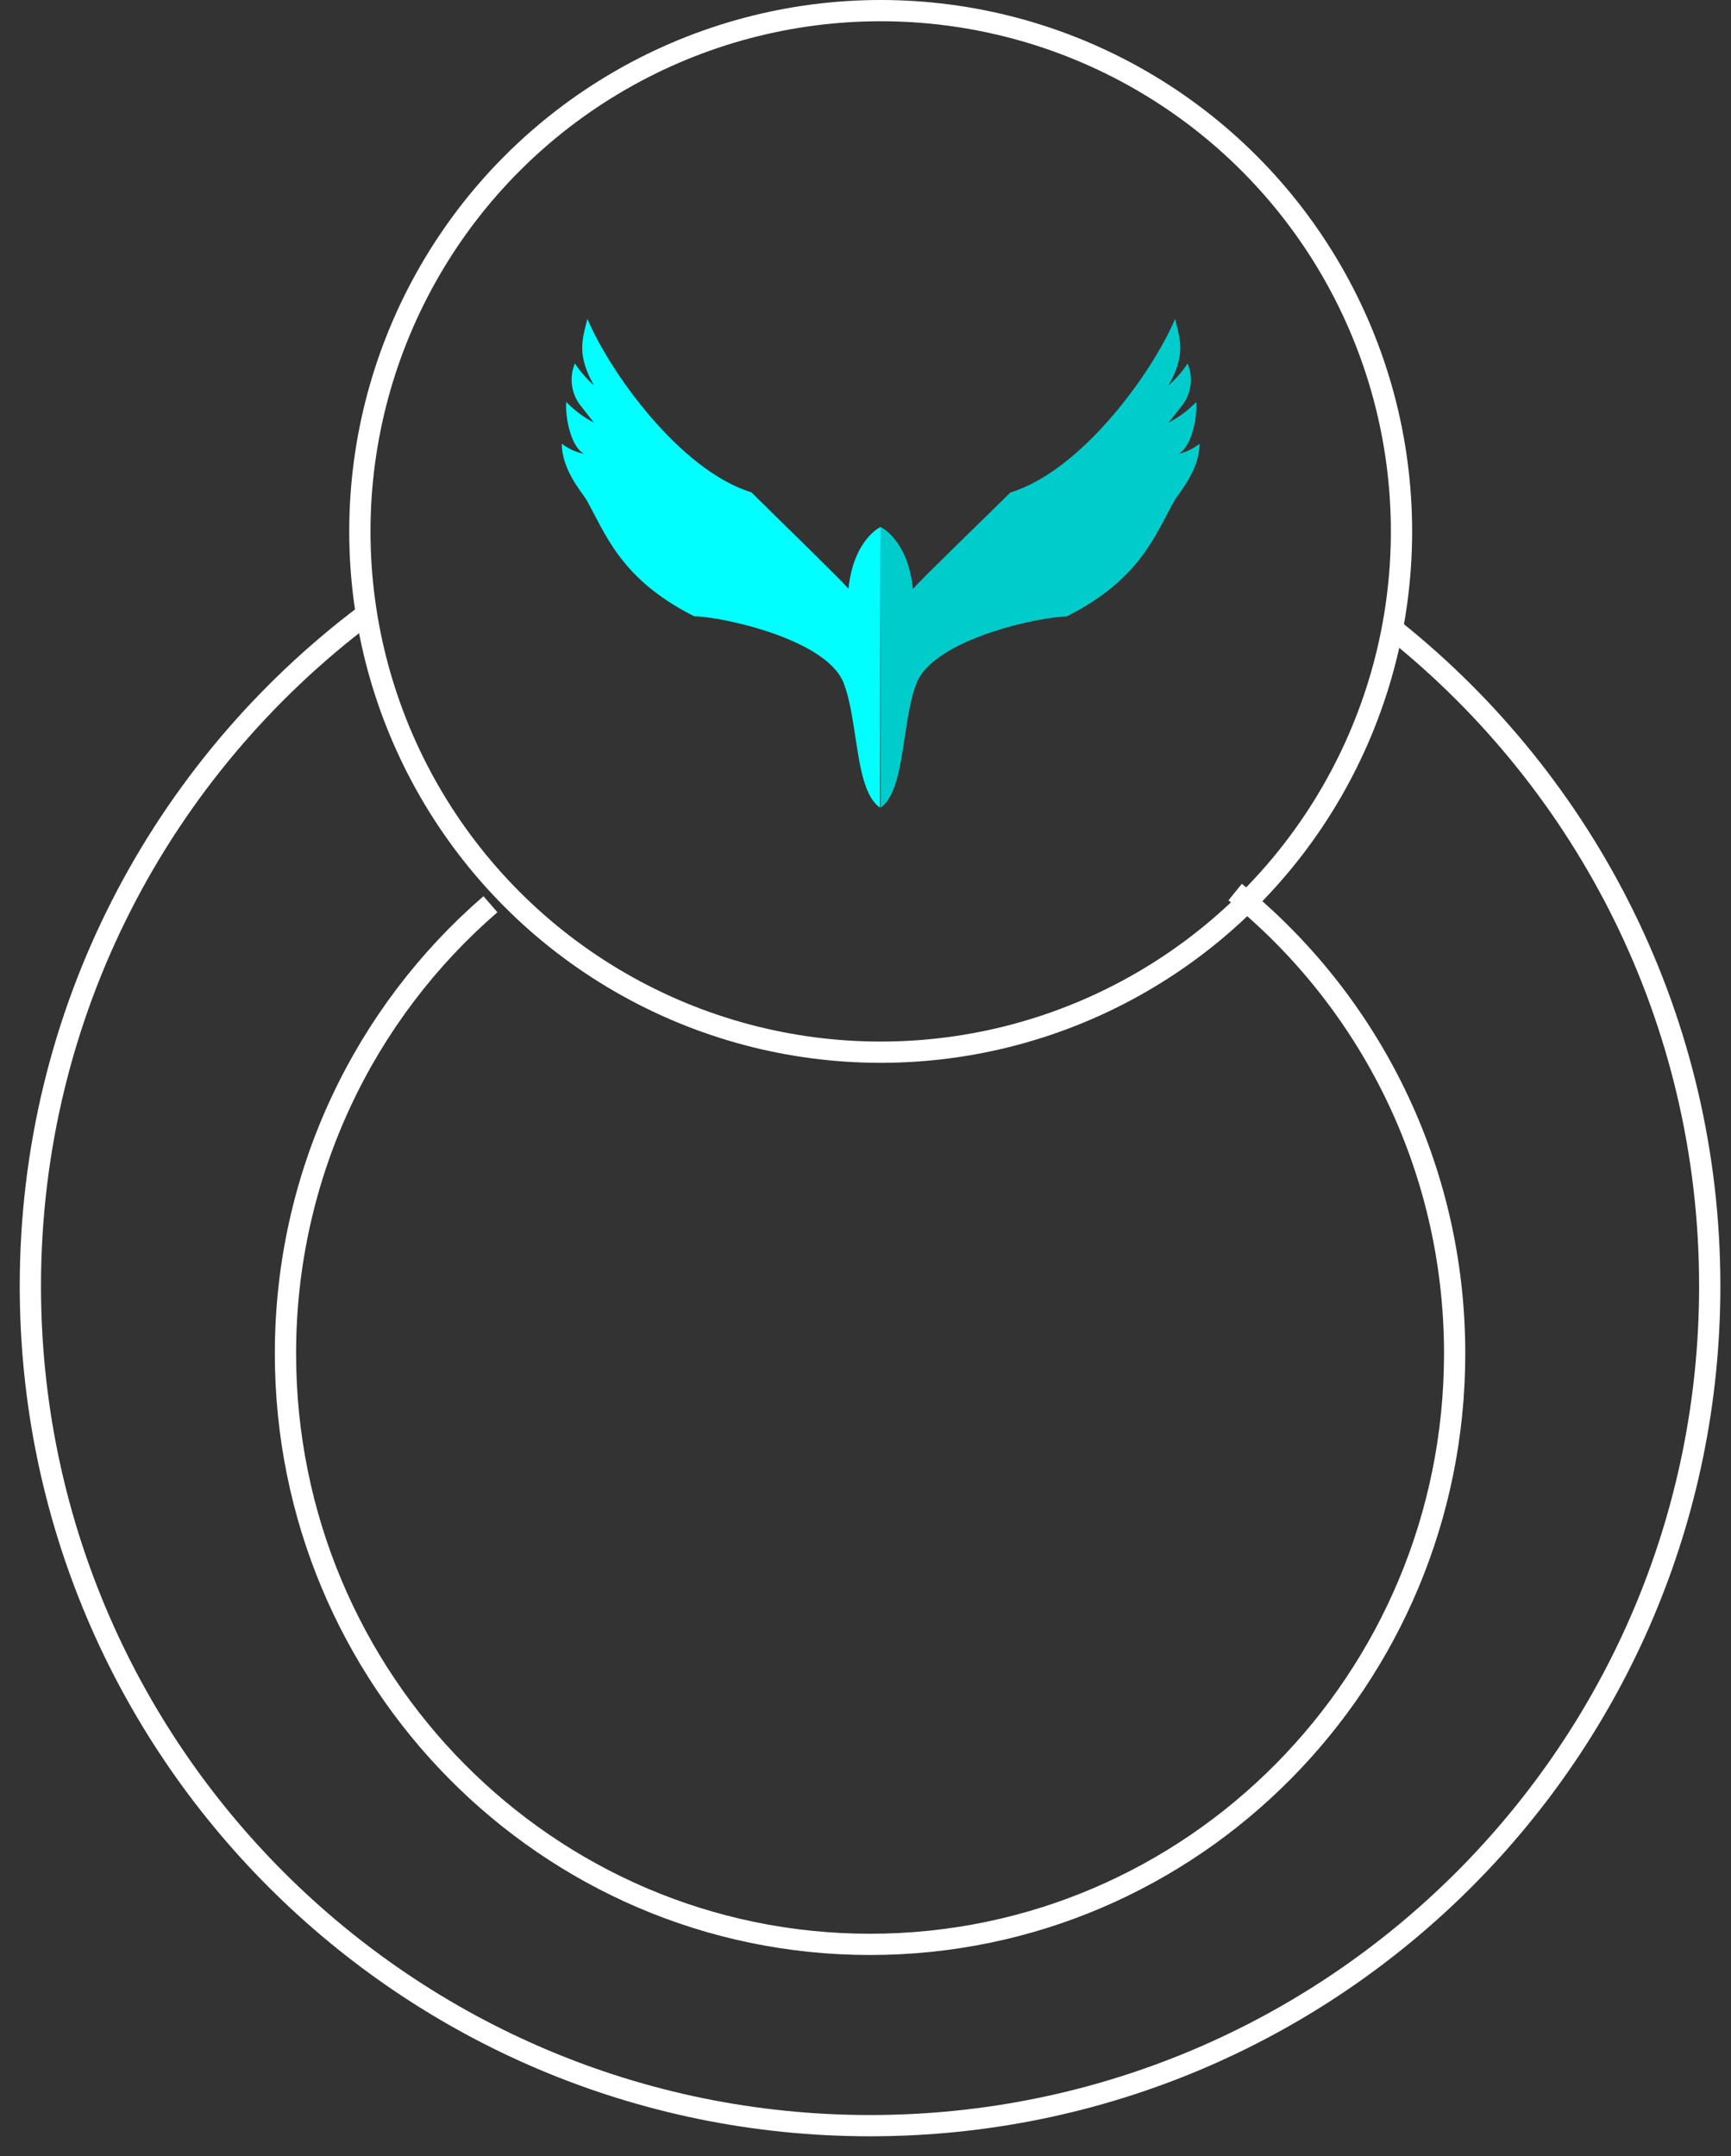
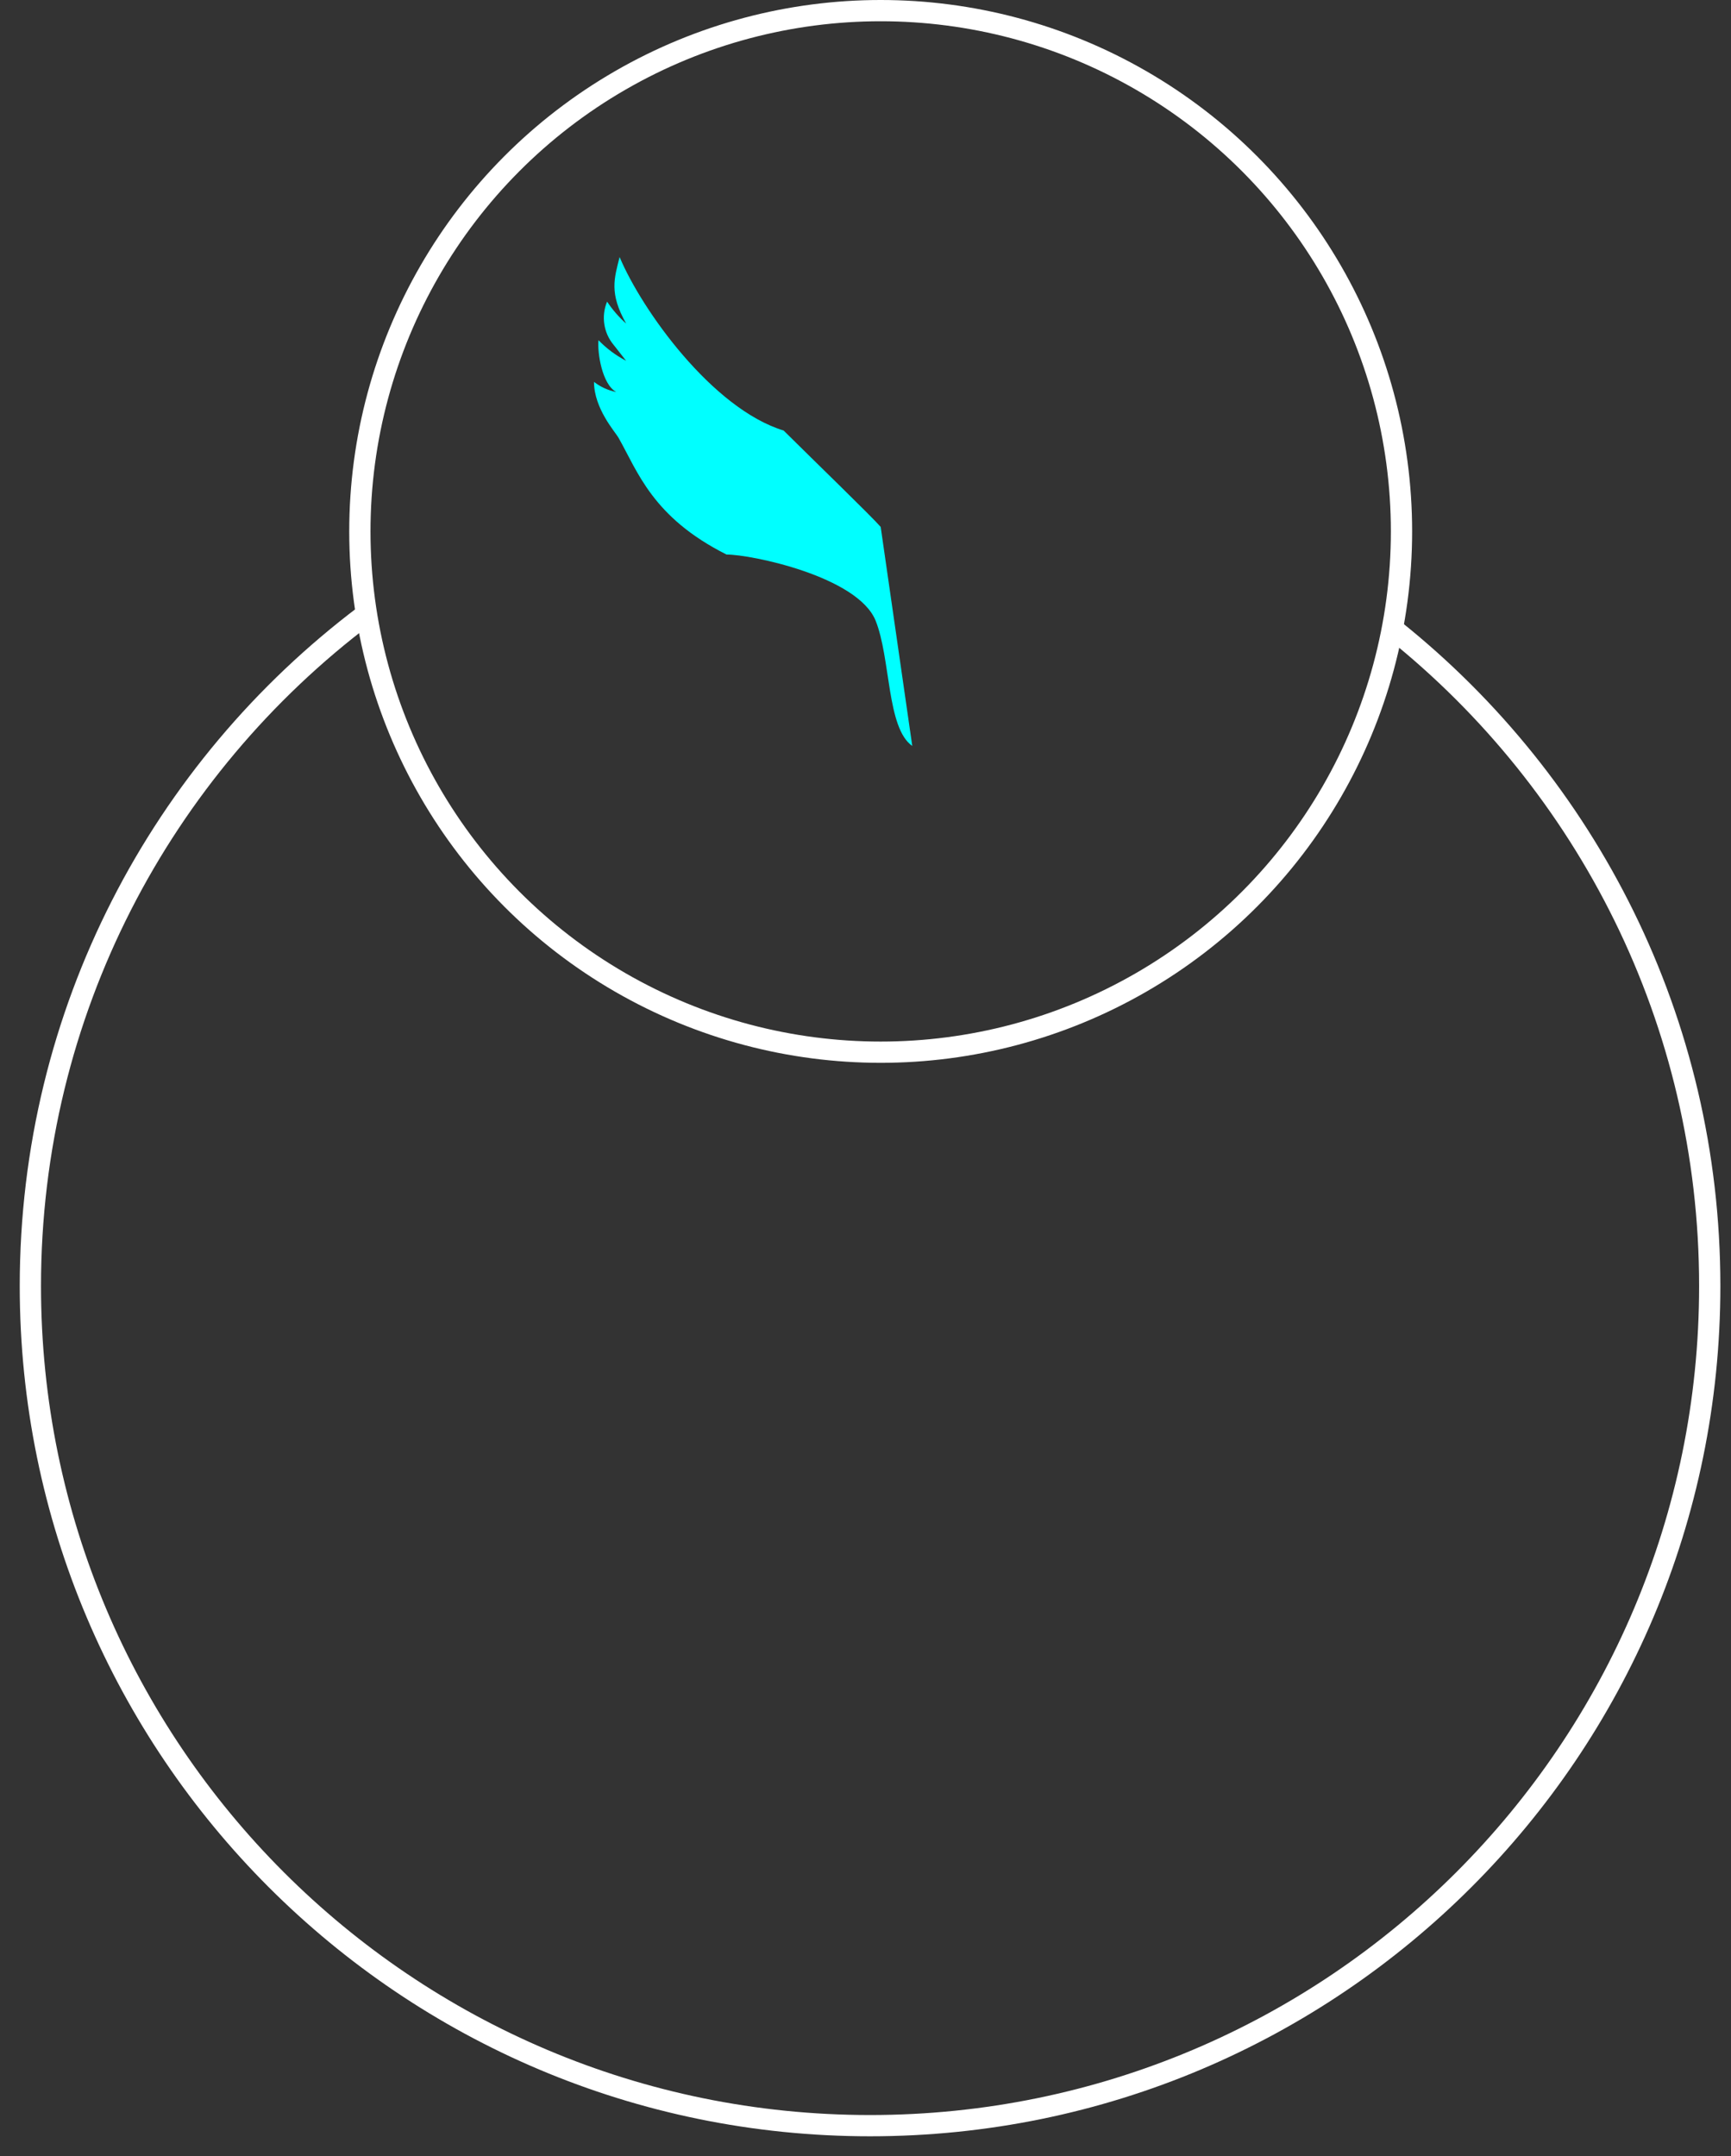
<svg xmlns="http://www.w3.org/2000/svg" height="71" viewBox="0 0 57 71" width="57">
  <rect x="0" y="0" width="57" height="71" fill="#333333" stroke="none" />
  <g fill="none" fill-rule="evenodd" transform="translate(1)">
    <g stroke="#fff" stroke-width=".7">
      <circle cx="28" cy="17.5" r="17.15" />
      <path d="m11.018 20.26c-6.692 5.046-11.018 13.063-11.018 22.09 0 15.271 12.379 27.65 27.65 27.65s27.65-12.379 27.65-27.65c0-8.738-4.053-16.53-10.382-21.597" />
-       <path d="m15.15 29.777c-4.131 3.569-6.75 8.873-6.75 14.797 0 10.745 8.619 19.456 19.25 19.456s19.25-8.711 19.25-19.456c0-6.149-2.822-11.631-7.228-15.197" />
    </g>
    <g fill-rule="nonzero" transform="translate(17.5 10.5)">
-       <path d="m10.5 6.852s-.889.397-1.061 2.035c-.302-.349-2.181-2.166-3.196-3.174-2.35-.722-4.668-3.967-5.401-5.713-.176.702-.349 1.19.215 2.19-.239-.212-.45-.455-.627-.722-.2.478-.116 1.029.215 1.424l.411.524c-.337-.175-.644-.404-.909-.678-.043.397.114 1.452.584 1.706-.266-.052-.517-.166-.732-.333 0 .873.693 1.643.803 1.833.638 1.123 1.12 2.626 3.56 3.852.822 0 4.308.722 4.907 2.17.505 1.25.364 3.543 1.21 4.134z" fill="#0ff" />
-       <path d="m10.5 6.857s.889.397 1.062 2.037c.303-.349 2.19-2.168 3.209-3.176 2.36-.723 4.688-3.97 5.423-5.717.177.703.35 1.191-.216 2.192.24-.212.451-.455.629-.723.201.478.117 1.03-.216 1.425l-.413.524c.338-.175.646-.405.912-.679.043.397-.114 1.453-.586 1.707.254-.058.491-.172.696-.334 0 .873-.696 1.644-.806 1.834-.641 1.124-1.125 2.628-3.575 3.855-.826 0-4.326.723-4.928 2.172-.507 1.239-.366 3.534-1.192 4.125z" fill="#0cc" />
+       <path d="m10.5 6.852c-.302-.349-2.181-2.166-3.196-3.174-2.35-.722-4.668-3.967-5.401-5.713-.176.702-.349 1.19.215 2.19-.239-.212-.45-.455-.627-.722-.2.478-.116 1.029.215 1.424l.411.524c-.337-.175-.644-.404-.909-.678-.043.397.114 1.452.584 1.706-.266-.052-.517-.166-.732-.333 0 .873.693 1.643.803 1.833.638 1.123 1.12 2.626 3.56 3.852.822 0 4.308.722 4.907 2.17.505 1.25.364 3.543 1.21 4.134z" fill="#0ff" />
    </g>
  </g>
</svg>